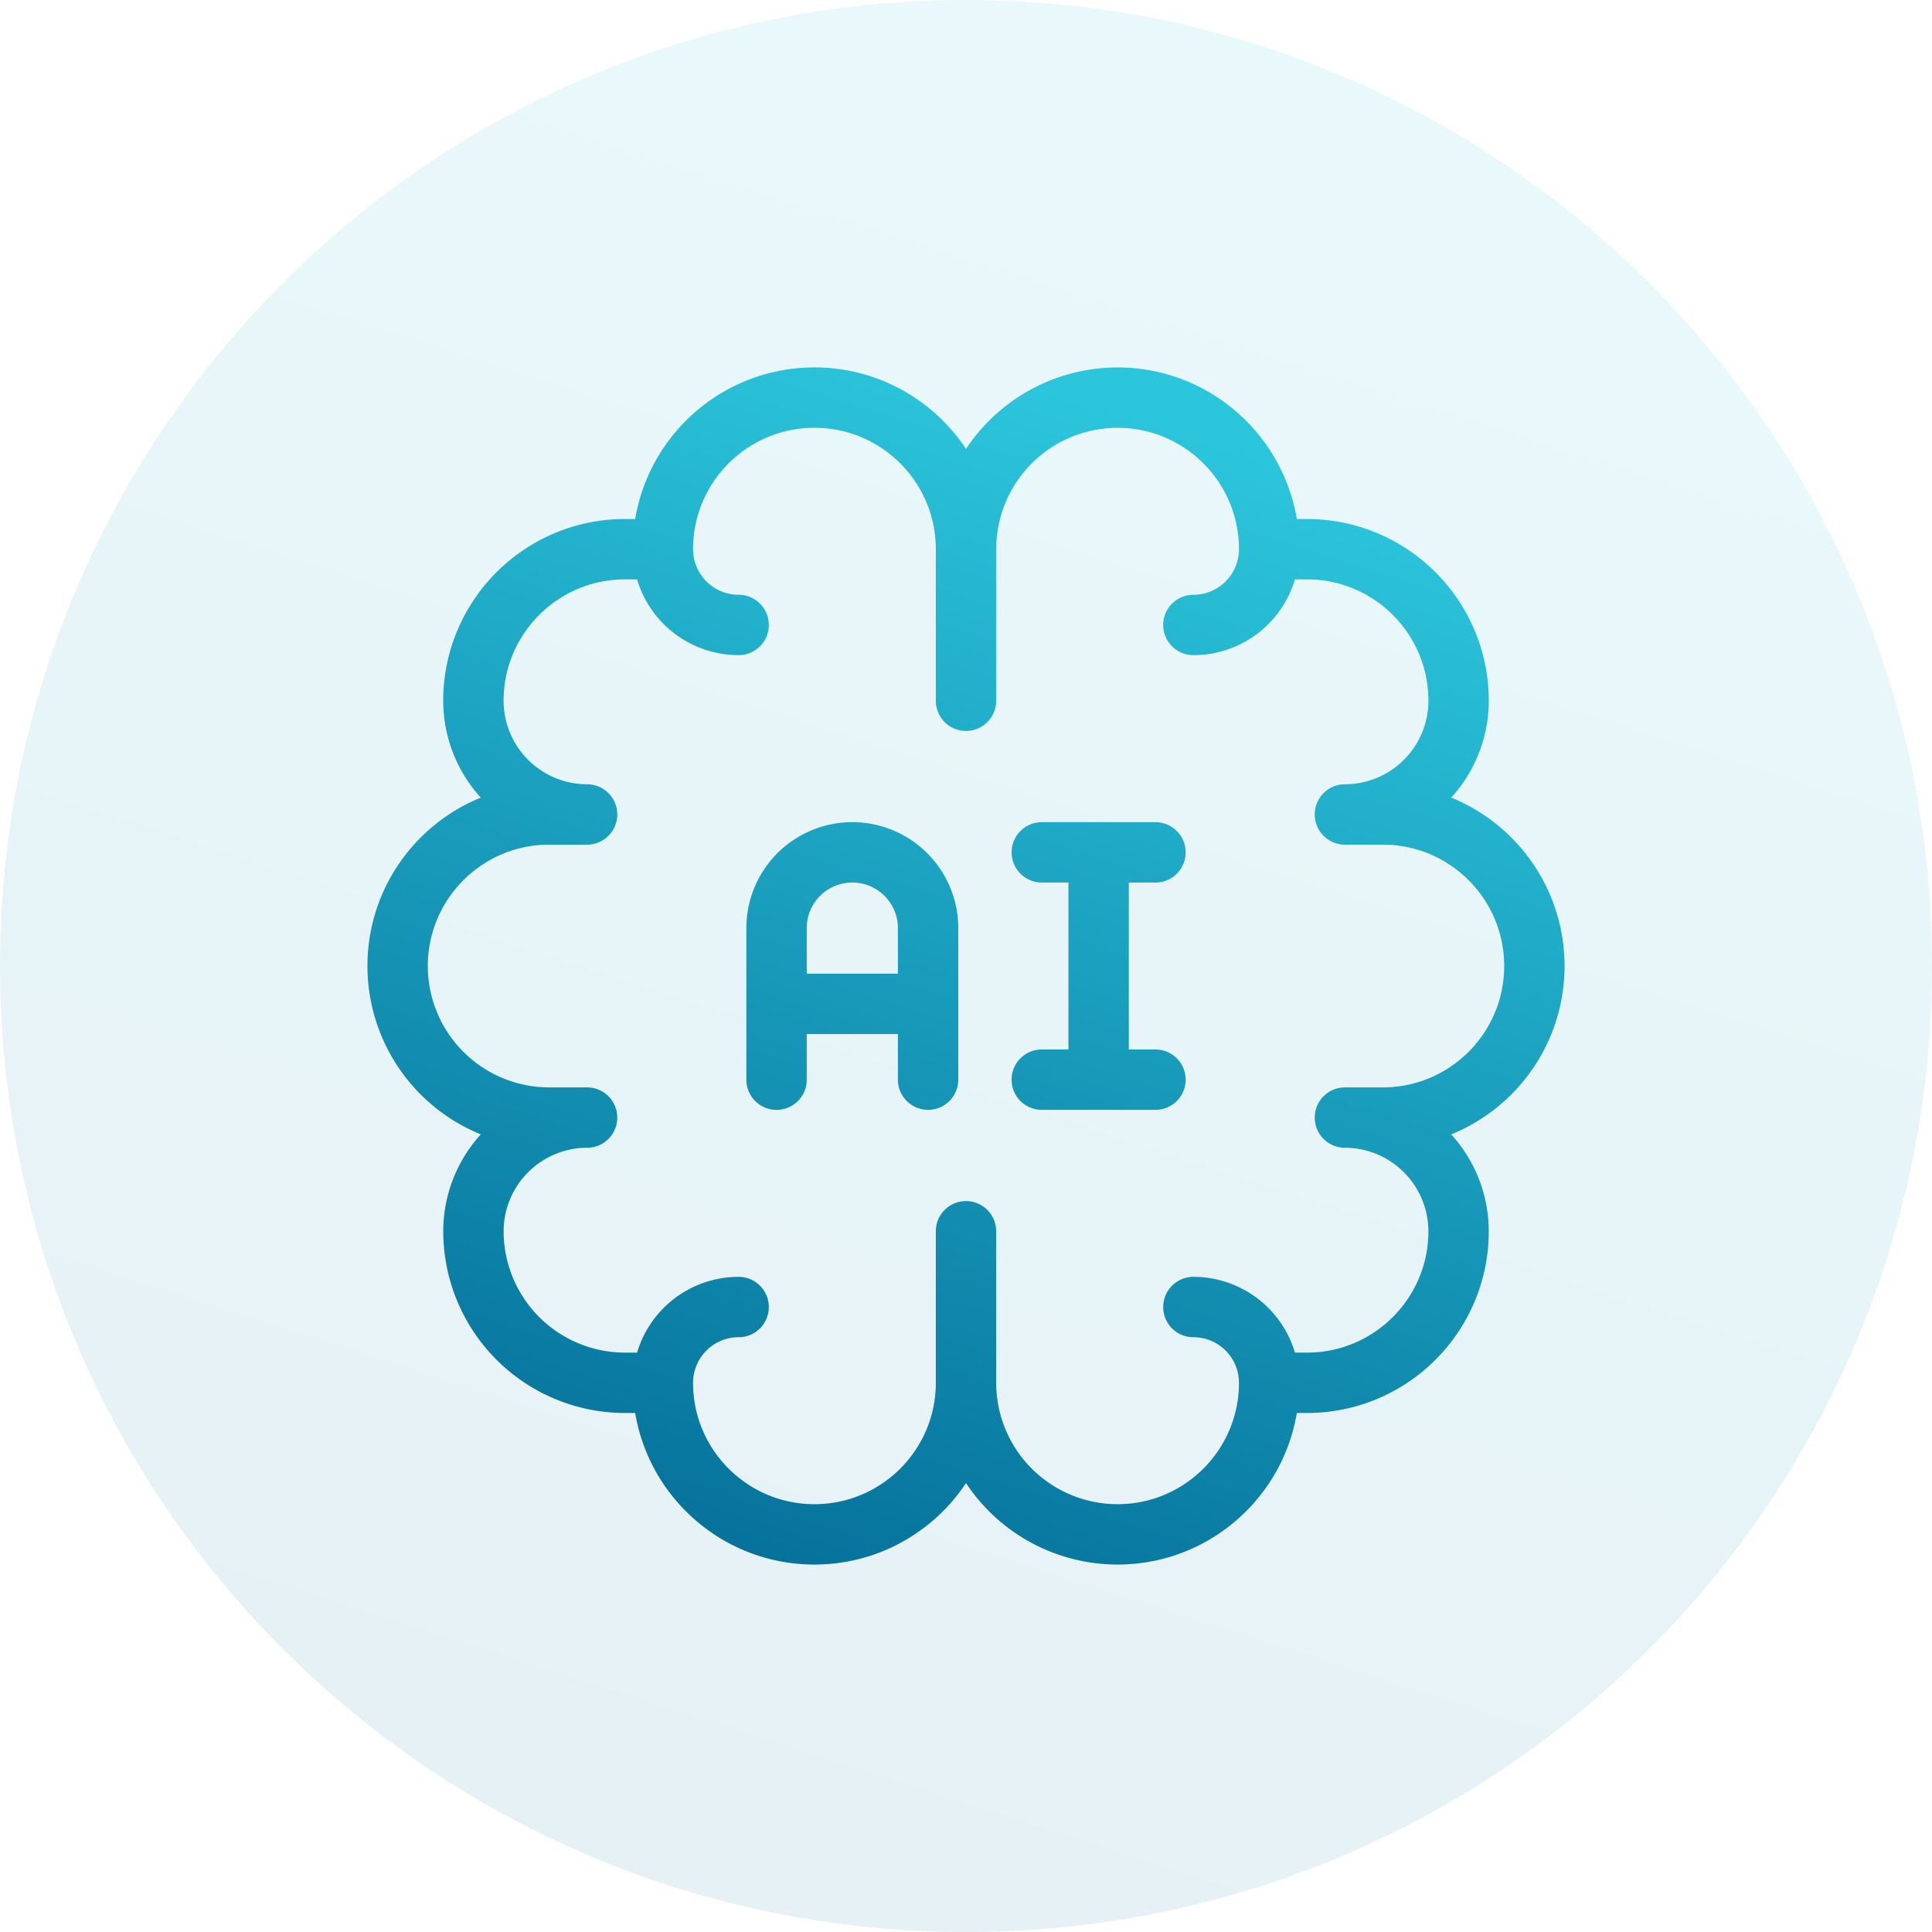
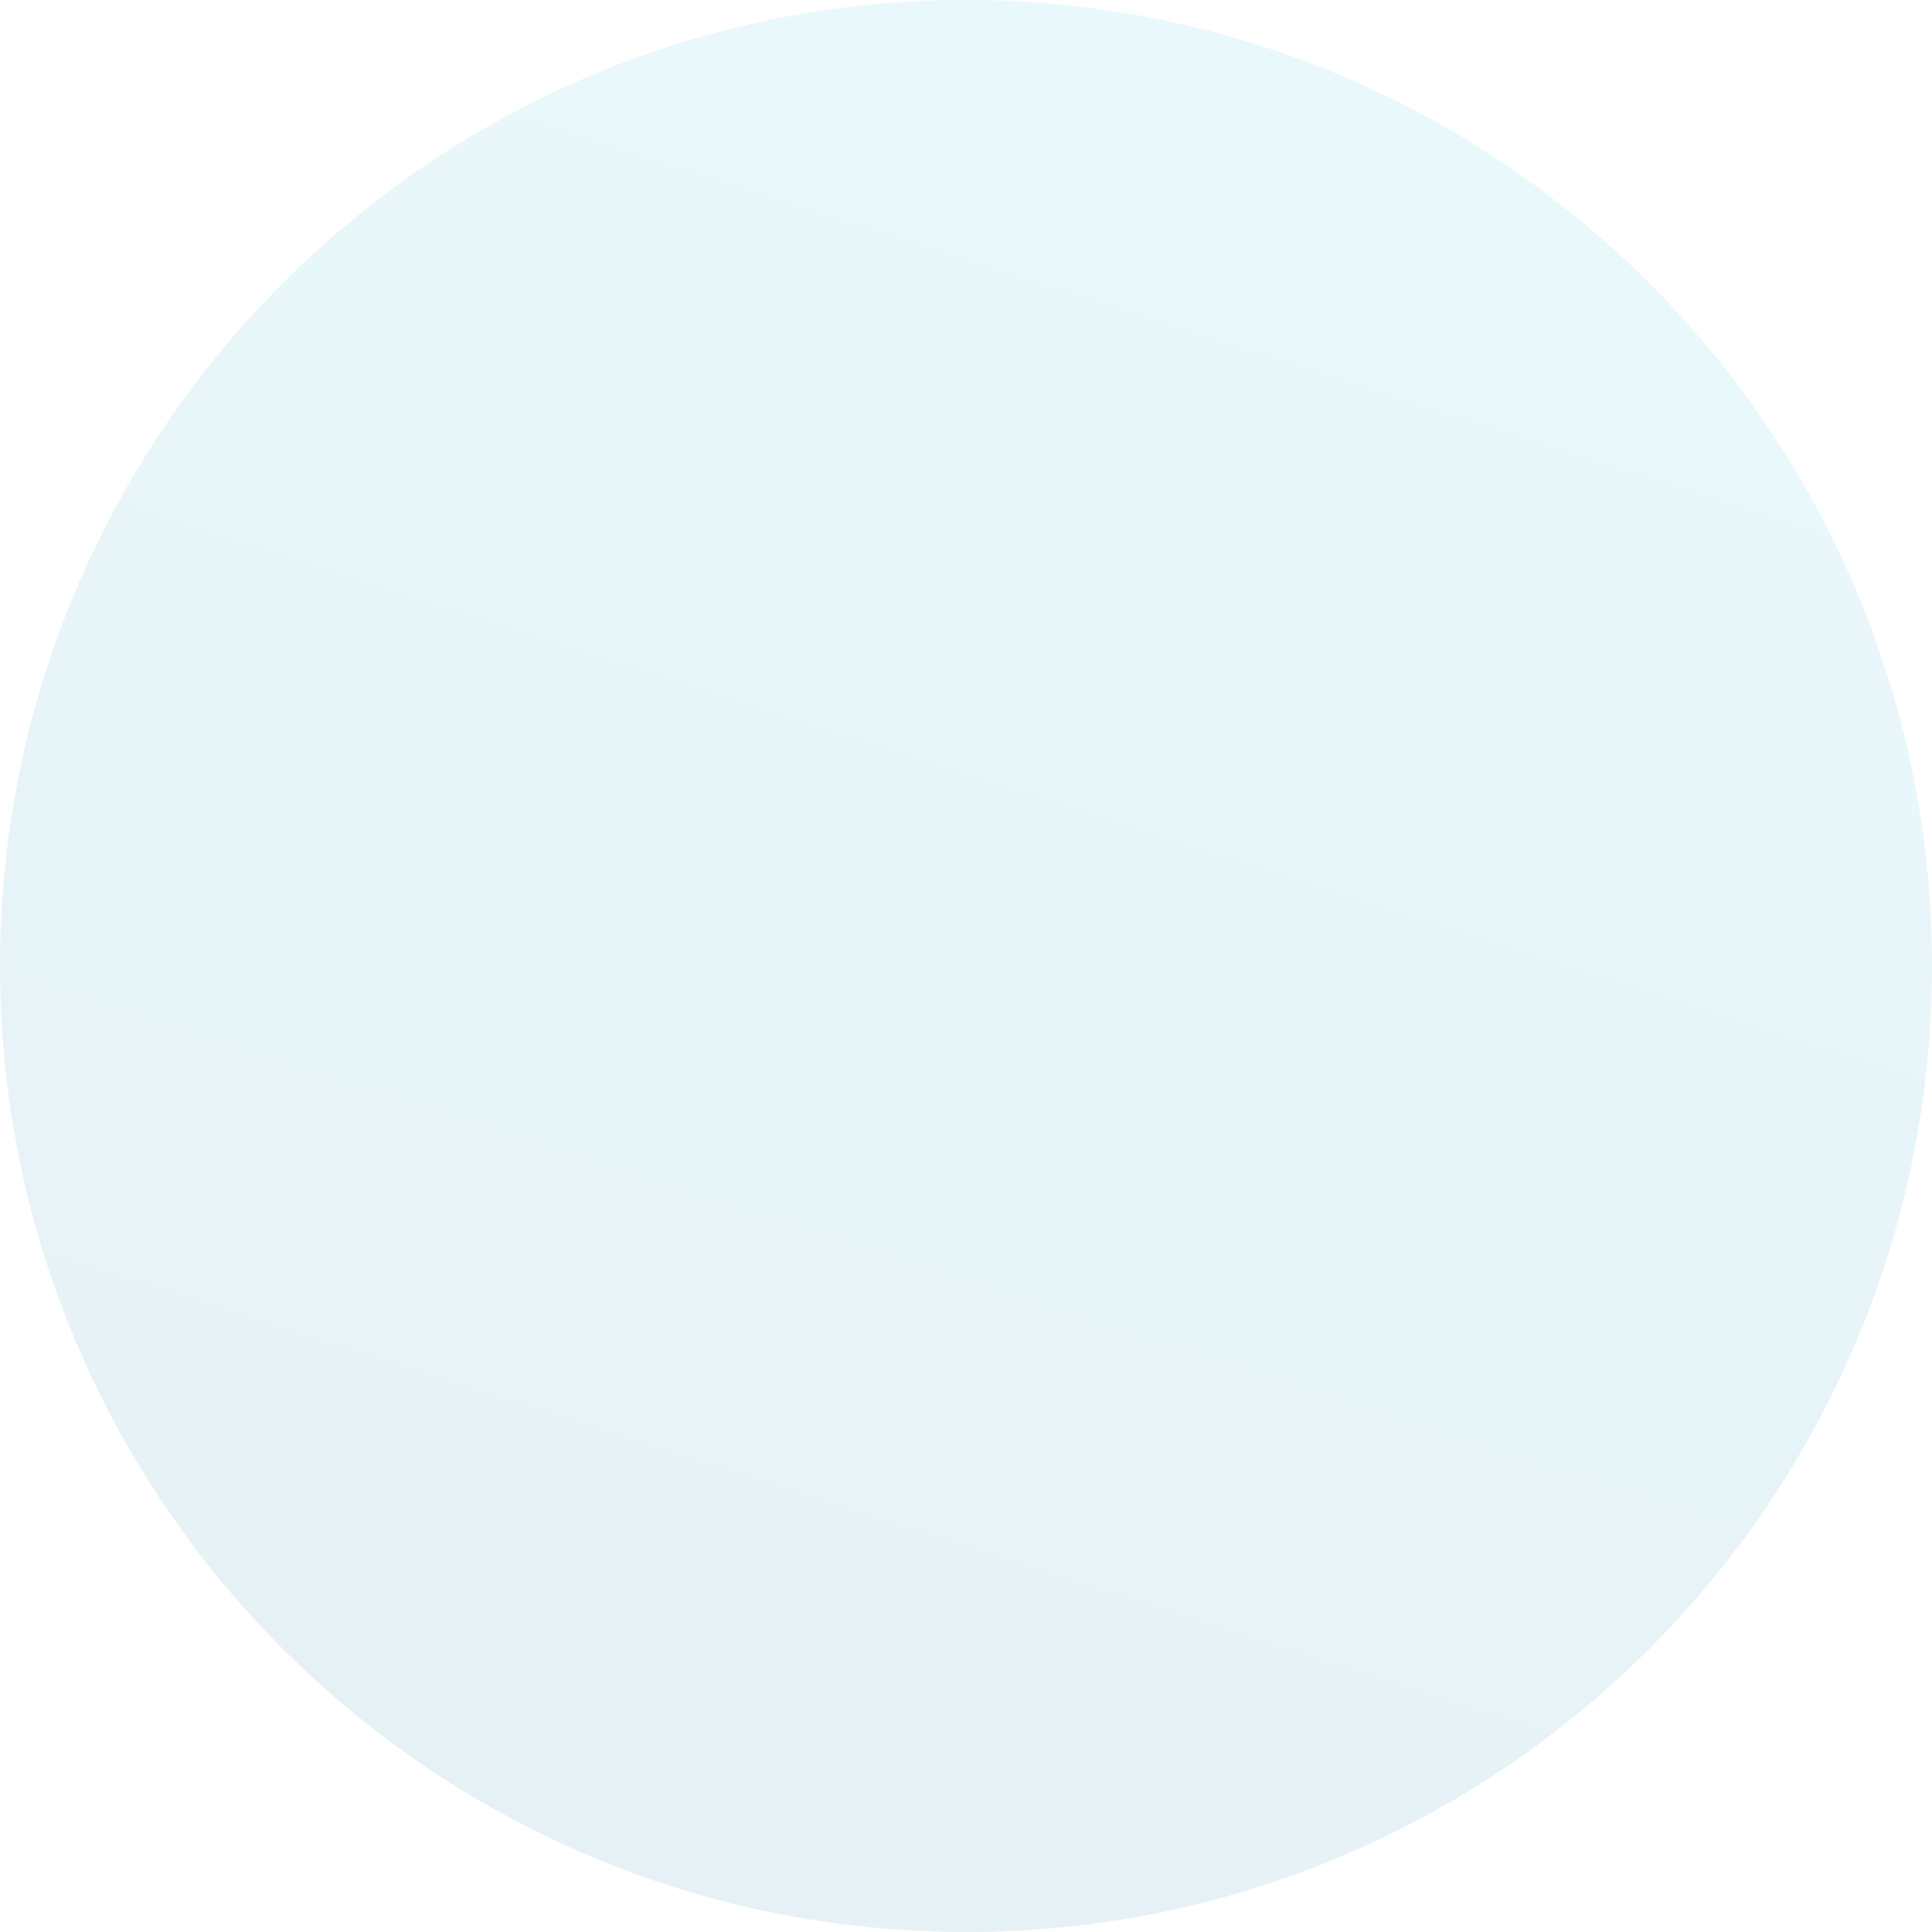
<svg xmlns="http://www.w3.org/2000/svg" width="64" height="64" fill="none">
  <path fill="url(#a)" fill-opacity=".1" d="M0 32C0 14.327 14.327 0 32 0s32 14.327 32 32-14.327 32-32 32S0 49.673 0 32" />
  <g clip-path="url(#b)">
    <path stroke="url(#c)" stroke-linecap="round" stroke-linejoin="round" stroke-miterlimit="10" stroke-width="2" d="M21.958 45.807h-1.255a5.023 5.023 0 0 1-5.02-5.02 3.77 3.77 0 0 1 3.765-3.766h-1.255A5.023 5.023 0 0 1 13.172 32c0-2.77 2.25-5.02 5.02-5.02h1.256a3.77 3.77 0 0 1-3.766-3.767c0-2.77 2.25-5.02 5.021-5.02h1.255m0 27.614a2.51 2.51 0 0 1 2.51-2.51m-2.51 2.51c0 2.771 2.25 5.021 5.021 5.021S32 48.578 32 45.808M21.958 18.192a2.51 2.51 0 0 0 2.51 2.51m-2.51-2.51c0-2.771 2.25-5.021 5.021-5.021S32 15.422 32 18.192m10.042 27.615h1.255c2.771 0 5.02-2.25 5.02-5.02a3.77 3.77 0 0 0-3.765-3.766h1.255c2.771 0 5.021-2.25 5.021-5.021s-2.25-5.02-5.02-5.02h-1.256a3.77 3.77 0 0 0 3.766-3.767c0-2.77-2.25-5.02-5.021-5.02h-1.255m0 27.614c0 2.771-2.25 5.021-5.021 5.021A5.023 5.023 0 0 1 32 45.808m10.042 0a2.51 2.51 0 0 0-2.51-2.511m2.51-25.104c0-2.771-2.25-5.021-5.021-5.021A5.023 5.023 0 0 0 32 18.192m10.042 0a2.51 2.51 0 0 1-2.51 2.511M32 18.193v5.02m0 22.594v-5.02m-6.276-5.021v-5.021a2.51 2.51 0 1 1 5.02 0v5.02m-5.02-2.51h5.02m3.767-5.02h3.765m-3.766 7.53h3.766m-1.883-7.53v7.53" />
  </g>
  <defs>
    <linearGradient id="a" x1="40.647" x2="64.661" y1="82.992" y2="7.871" gradientUnits="userSpaceOnUse">
      <stop stop-color="#006591" />
      <stop offset="1" stop-color="#2CC6DC" />
    </linearGradient>
    <linearGradient id="c" x1="37.088" x2="51.217" y1="62.003" y2="17.803" gradientUnits="userSpaceOnUse">
      <stop stop-color="#006591" />
      <stop offset="1" stop-color="#2CC6DC" />
    </linearGradient>
    <clipPath id="b">
-       <path fill="#fff" d="M12 12h40v40H12z" />
-     </clipPath>
+       </clipPath>
  </defs>
</svg>